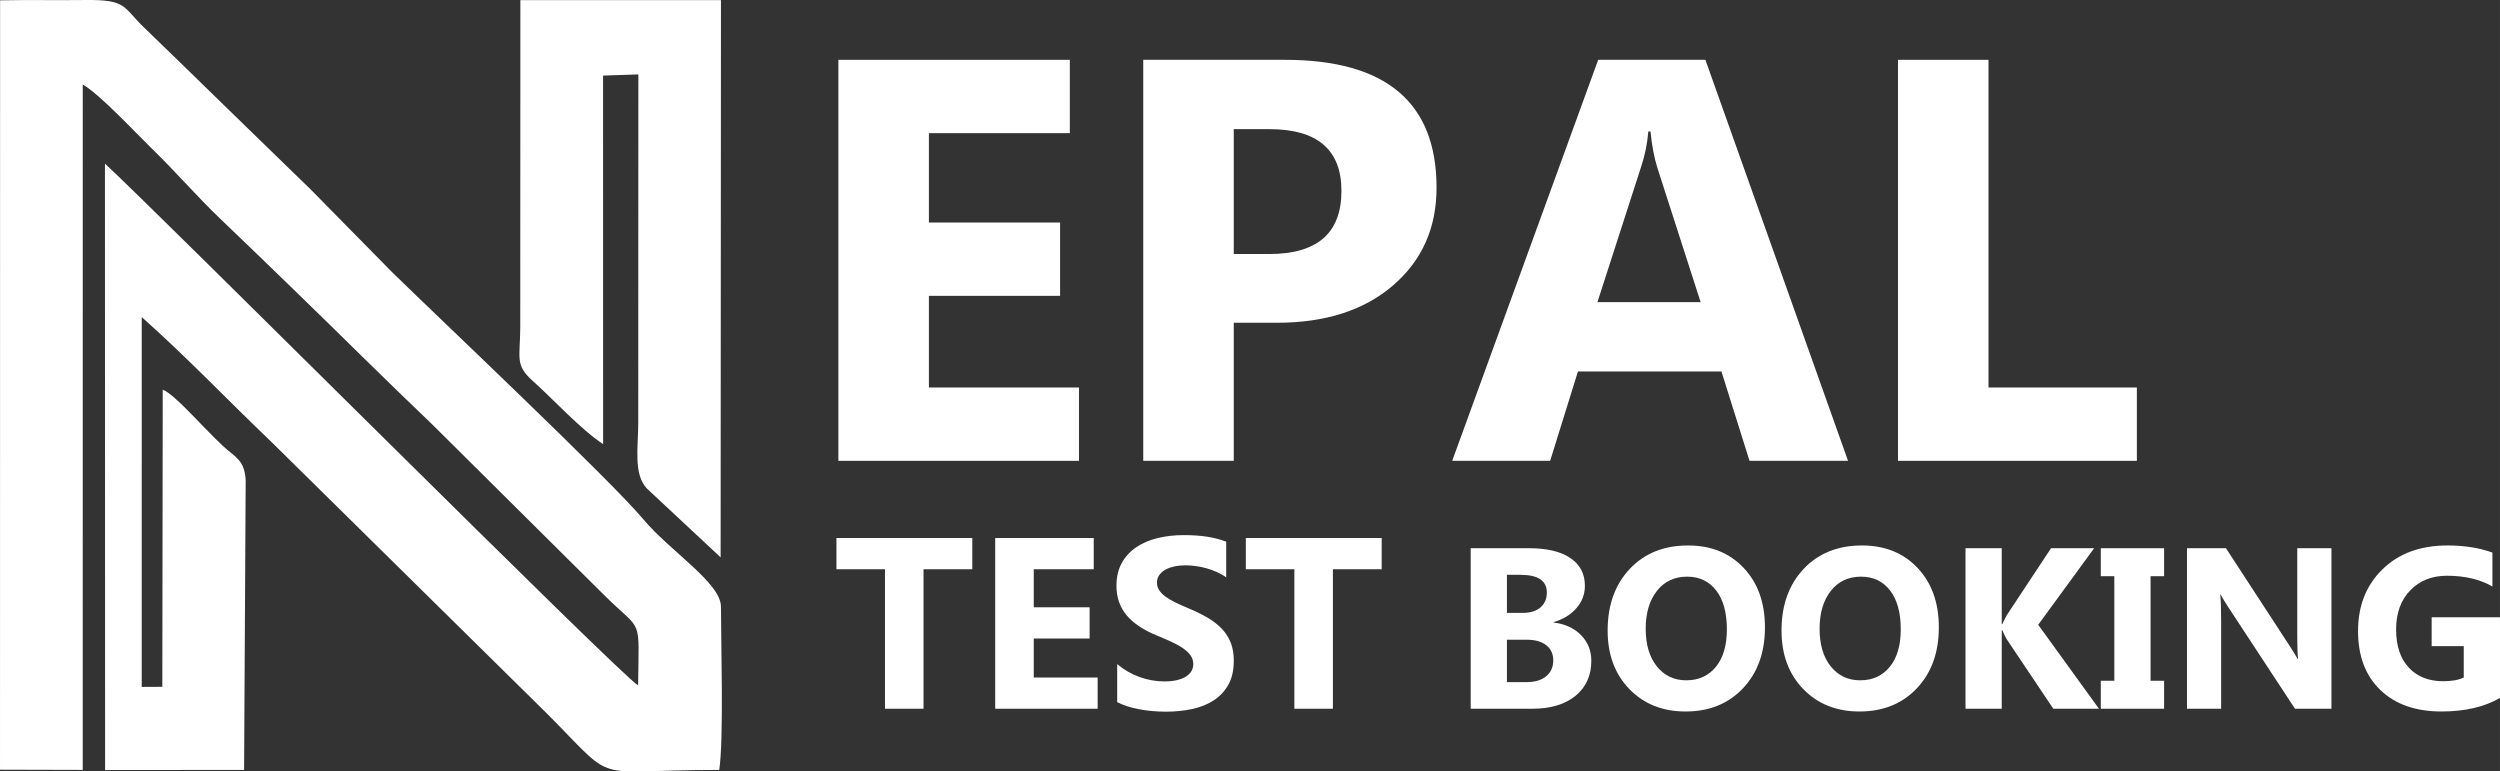
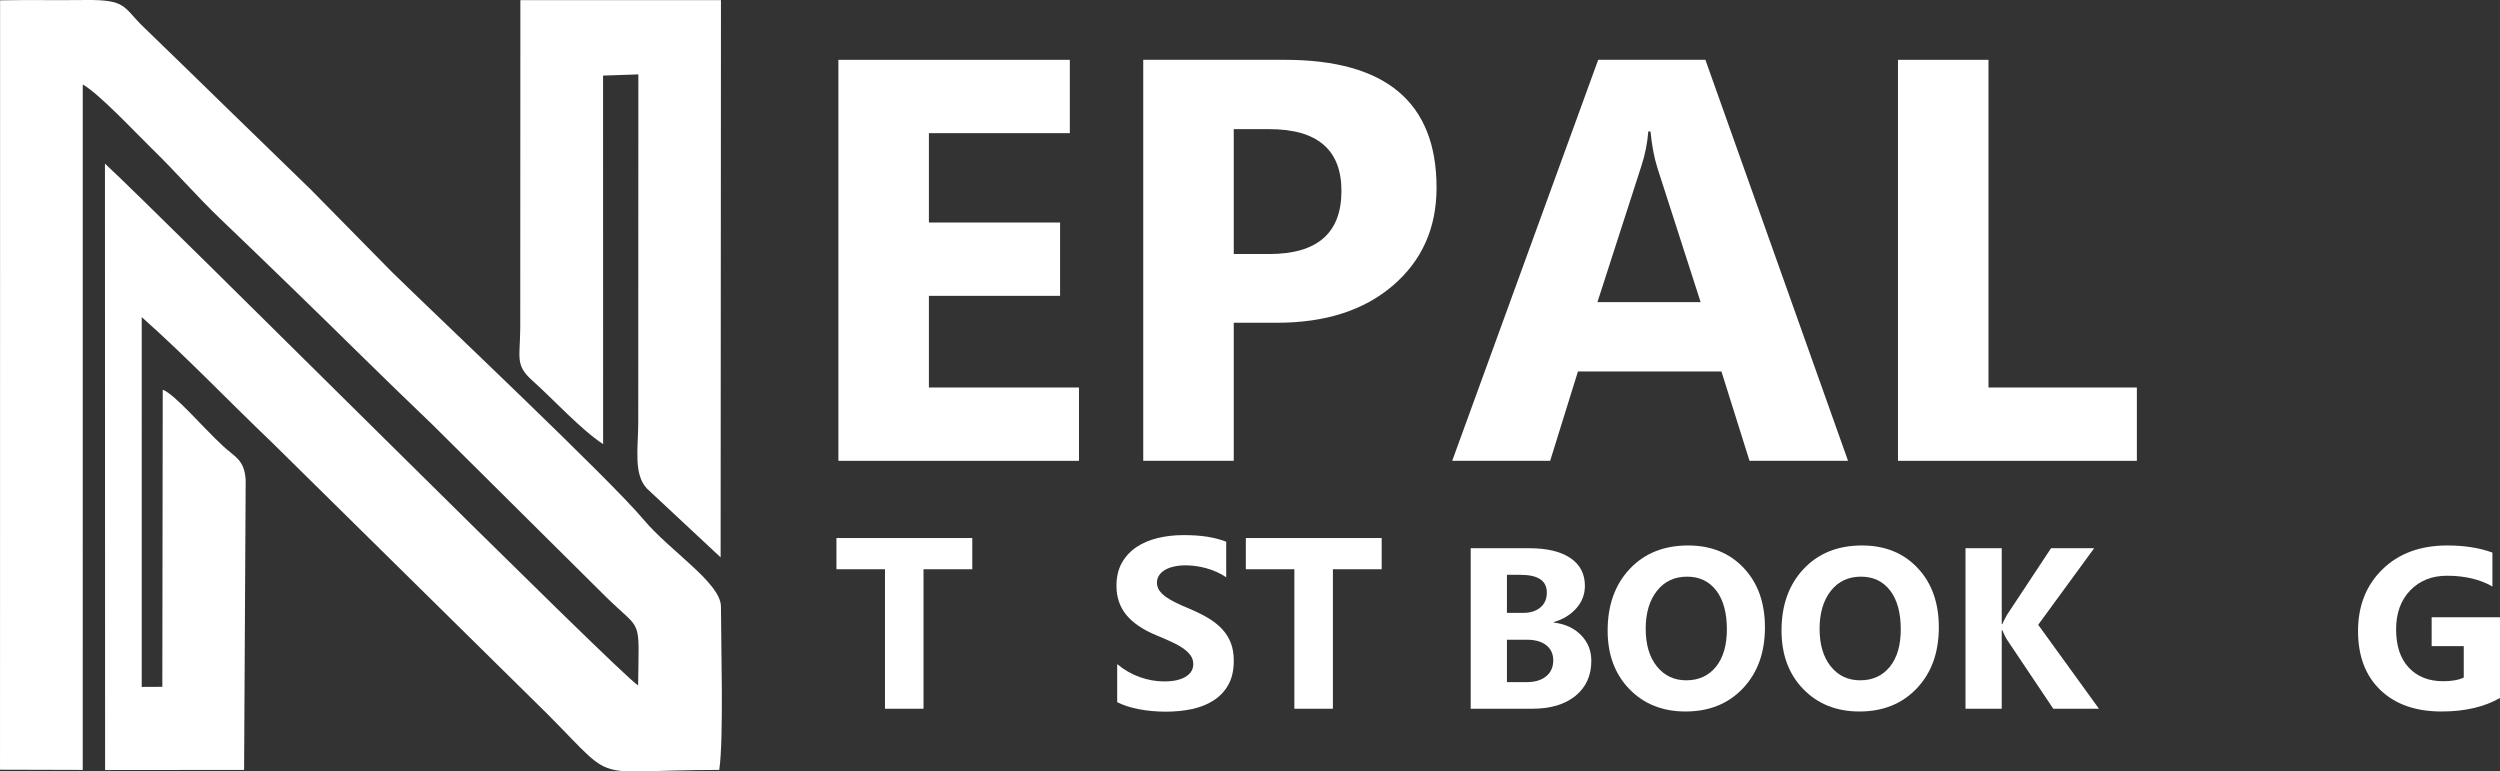
<svg xmlns="http://www.w3.org/2000/svg" xml:space="preserve" width="109.511mm" height="33.795mm" version="1.1" style="shape-rendering:geometricPrecision; text-rendering:geometricPrecision; image-rendering:optimizeQuality; fill-rule:evenodd; clip-rule:evenodd" viewBox="0 0 11449.63 3533.4">
  <rect x="0" y="0" width="11449.63" height="3533.4" fill="#333333" stroke="none" />
  <defs>
    <style type="text/css">
   
    .fil0 {fill:white}
    .fil1 {fill:white;fill-rule:nonzero}
   
  </style>
  </defs>
  <g id="Layer_x0020_1">
    <g id="_2782959914080">
      <path class="fil0" d="M-0 3525.12l378.85 1.02 0.06 -3139.27c78.16,44.84 242.16,221.65 318.48,295.69 107.43,104.25 202.99,215.75 311.28,319.4 221.69,212.15 430.67,415.14 649.44,630.29 110.28,108.46 208.75,203.46 320.49,310.69l800.42 794.51c164.34,159.94 146.94,84.9 143.45,401.64 -74.1,-39.33 -2183.82,-2151.69 -2441.87,-2389.59l0.66 2777.22 636.61 -0.6 7.26 -1327.02c-5.69,-94.31 -47.68,-104.07 -104.7,-157.13 -94.48,-87.92 -219.95,-236.59 -275.18,-257.19l-1.84 1360.75 -94.42 0.46 0.09 -1693.74c205.71,182.73 395.5,382.32 596.85,574.62l1191.67 1174.81c420.91,408.97 211.55,324.47 856.44,324.47 21.03,-142.71 7.99,-575.27 7.79,-747.37 -0.13,-109.28 -232.06,-253.05 -356.05,-401.08 -152.64,-182.25 -938.86,-924.37 -1148.82,-1129.96l-373.75 -379.68c-131.81,-128.14 -250.74,-243.86 -382.33,-371.53 -131.8,-127.89 -249.58,-244.19 -382.21,-371.58 -97.06,-93.23 -76.06,-127.18 -269.56,-124.85 -129.57,1.57 -259.2,-1.07 -388.75,1.42l-0.35 3523.58z" />
      <path class="fil0" d="M2762.13 2034.02l-0.22 -1687.82 161.65 -5.45 -0.51 1596.66c-0.04,111.7 -23.14,234.52 40.12,300.57l337.15 314.79 1.53 -2552.19 -918.69 0.1 -0.54 1498.55c-0.75,142.38 -24.87,172.05 57.22,245.31 91.91,82.02 220.35,222.78 322.3,289.48z" />
    </g>
    <g id="_2782959916432">
      <polygon class="fil1" points="4941.59,2110.56 3839.66,2110.56 3839.66,274.01 4899.61,274.01 4899.61,609.83 4254.2,609.83 4254.2,1019.12 4855.01,1019.12 4855.01,1354.95 4254.2,1354.95 4254.2,1774.73 4941.59,1774.73 " />
      <path id="_1" class="fil1" d="M5650.41 1478.25l0 632.3 -414.54 0 0 -1836.54 648.48 0c463.07,0 694.82,195.02 694.82,585.5 0,184.53 -66.46,333.65 -199.39,447.78 -132.49,114.12 -310.03,170.96 -532.16,170.96l-197.21 0zm0 -886.78l0 571.95 162.66 0c220.39,0 330.57,-96.2 330.57,-289.05 0,-188.46 -110.19,-282.91 -330.57,-282.91l-162.66 0z" />
      <path id="_2" class="fil1" d="M8463.82 2110.56l-451.26 0 -128.56 -409.29 -657.23 0 -127.25 409.29 -448.63 0 668.59 -1836.54 491.05 0 653.28 1836.54zm-675.15 -726.74l-198.52 -616.56c-14.43,-46.36 -24.93,-101.45 -31.04,-165.3l-10.06 0c-4.37,53.79 -14.87,107.13 -32.36,160.05l-200.71 621.8 472.69 0z" />
      <polygon id="_3" class="fil1" points="9786.58,2110.56 8692.52,2110.56 8692.52,274.01 9107.06,274.01 9107.06,1774.73 9786.58,1774.73 " />
      <polygon class="fil1" points="4452.92,2607.08 4229.54,2607.08 4229.54,3245.97 4053.06,3245.97 4053.06,2607.08 3830.79,2607.08 3830.79,2464.12 4452.92,2464.12 " />
-       <polygon id="_1_0" class="fil1" points="5027.02,3245.97 4557.9,3245.97 4557.9,2464.12 5009.15,2464.12 5009.15,2607.08 4734.39,2607.08 4734.39,2781.33 4990.17,2781.33 4990.17,2924.3 4734.39,2924.3 4734.39,3103.01 5027.02,3103.01 " />
      <path id="_2_1" class="fil1" d="M5116.56 3215.82l0 -174.25c31.65,26.43 66.09,46.17 103.32,59.39 37.04,13.22 74.64,19.92 112.44,19.92 22.15,0 41.7,-2.05 58.27,-5.96 16.56,-4.09 30.34,-9.49 41.33,-16.75 11.17,-7.08 19.54,-15.45 24.94,-24.95 5.41,-9.68 8.2,-20.11 8.2,-31.46 0,-15.26 -4.29,-28.86 -13.04,-40.76 -8.74,-12.11 -20.66,-23.09 -35.92,-33.32 -15.08,-10.25 -32.94,-20.11 -53.8,-29.42 -20.66,-9.49 -43.18,-19.17 -67.2,-29.03 -61.06,-25.32 -106.66,-56.41 -136.83,-93.08 -29.96,-36.85 -45.05,-81.16 -45.05,-133.1 0,-40.78 8.2,-75.77 24.58,-104.99 16.37,-29.23 38.72,-53.43 66.83,-72.24 28.1,-18.99 60.87,-32.76 97.91,-41.7 37.23,-8.94 76.51,-13.4 117.84,-13.4 40.76,0 76.88,2.43 108.34,7.44 31.46,4.84 60.5,12.47 87.12,22.71l0 163.08c-13.04,-9.13 -27.36,-17.13 -42.81,-24.02 -15.45,-7.08 -31.46,-12.85 -47.84,-17.31 -16.38,-4.65 -32.58,-8.01 -48.77,-10.06 -16.2,-2.23 -31.65,-3.35 -46.17,-3.35 -20.11,0 -38.16,1.86 -54.54,5.77 -16.37,3.72 -30.34,9.12 -41.51,16.01 -11.35,6.89 -20.11,15.26 -26.25,24.76 -6.14,9.68 -9.31,20.48 -9.31,32.58 0,13.03 3.53,24.76 10.42,35.18 6.89,10.25 16.76,20.11 29.41,29.41 12.85,9.32 28.3,18.24 46.55,27.18 18.24,8.94 38.72,18.06 61.61,27.55 31.46,13.22 59.57,27 84.52,41.7 24.94,14.71 46.35,31.46 64.22,49.89 17.69,18.62 31.46,39.83 40.95,63.66 9.49,23.84 14.16,51.39 14.16,83.02 0,43.76 -8.2,80.23 -24.76,110.02 -16.57,29.6 -39.1,53.61 -67.58,71.86 -28.29,18.43 -61.25,31.65 -99.03,39.65 -37.61,8.01 -77.44,11.92 -119.33,11.92 -42.81,0 -83.77,-3.72 -122.49,-10.99 -38.72,-7.26 -72.22,-18.06 -100.7,-32.57z" />
      <polygon id="_3_2" class="fil1" points="6327.87,2607.08 6104.48,2607.08 6104.48,3245.97 5928.01,3245.97 5928.01,2607.08 5705.73,2607.08 5705.73,2464.12 6327.87,2464.12 " />
      <path id="_4" class="fil1" d="M6735.6 3245.97l0 -735.15 267.62 0c82.09,0 145.11,15.06 189.22,45.17 44.11,29.92 66.16,72.29 66.16,126.9 0,39.73 -13.48,74.39 -40.26,104.14 -26.78,29.59 -60.91,50.24 -102.74,61.97l0 2.1c52.34,6.47 94.17,25.73 125.5,57.93 31.33,32.03 46.9,71.24 46.9,117.44 0,67.39 -24.15,120.78 -72.29,160.33 -48.3,39.38 -114.12,59.17 -197.44,59.17l-282.68 0zm165.93 -613.32l0 174.34 72.63 0c34.14,0 61.09,-8.23 80.69,-24.86 19.6,-16.62 29.41,-39.37 29.41,-68.43 0,-54.08 -40.26,-81.05 -120.78,-81.05l-61.96 0zm0 297.21l0 194.29 89.61 0c38.34,0 68.26,-8.93 89.97,-26.78 21.71,-17.86 32.56,-42.19 32.56,-73 0,-29.4 -10.67,-52.51 -32.03,-69.31 -21.35,-16.8 -51.11,-25.21 -89.43,-25.21l-90.67 0z" />
      <path id="_5" class="fil1" d="M7719.65 3258.57c-105.38,0 -191.14,-34.3 -257.48,-102.74 -66.34,-68.61 -99.42,-157.87 -99.42,-267.98 0,-116.22 33.6,-210.21 101,-281.98 67.38,-71.76 156.65,-107.65 267.62,-107.65 105.02,0 189.92,34.3 254.68,103.1 64.76,68.61 97.14,159.27 97.14,271.65 0,115.52 -33.6,208.64 -100.82,279.53 -67.03,70.72 -154.73,106.07 -262.72,106.07zm7.17 -617.52c-58.11,0 -104.32,21.71 -138.45,65.28 -34.14,43.59 -51.29,101.35 -51.29,173.12 0,72.81 17.16,130.4 51.29,172.75 34.13,42.36 78.94,63.54 134.42,63.54 57.06,0 102.22,-20.65 135.82,-61.78 33.44,-41.13 50.24,-98.37 50.24,-171.54 0,-76.13 -16.28,-135.48 -48.66,-177.83 -32.56,-42.35 -77.01,-63.54 -133.38,-63.54z" />
      <path id="_6" class="fil1" d="M8516.06 3258.57c-105.38,0 -191.14,-34.3 -257.48,-102.74 -66.34,-68.61 -99.42,-157.87 -99.42,-267.98 0,-116.22 33.6,-210.21 101,-281.98 67.38,-71.76 156.65,-107.65 267.62,-107.65 105.02,0 189.92,34.3 254.68,103.1 64.76,68.61 97.14,159.27 97.14,271.65 0,115.52 -33.6,208.64 -100.82,279.53 -67.03,70.72 -154.73,106.07 -262.72,106.07zm7.17 -617.52c-58.11,0 -104.32,21.71 -138.45,65.28 -34.14,43.59 -51.29,101.35 -51.29,173.12 0,72.81 17.16,130.4 51.29,172.75 34.13,42.36 78.94,63.54 134.42,63.54 57.06,0 102.22,-20.65 135.82,-61.78 33.44,-41.13 50.24,-98.37 50.24,-171.54 0,-76.13 -16.28,-135.48 -48.66,-177.83 -32.56,-42.35 -77.01,-63.54 -133.38,-63.54z" />
      <path id="_7" class="fil1" d="M9613 3245.97l-209.17 0 -214.07 -319.44c-4.2,-6.13 -10.67,-19.6 -19.43,-40.43l-2.62 0 0 359.87 -165.93 0 0 -735.15 165.93 0 0 347.63 2.62 0c4.03,-9.63 10.85,-23.28 20.47,-40.96l202.7 -306.66 197.44 0 -256.25 350.6 278.31 384.55z" />
-       <polygon id="_8" class="fil1" points="9911.25,2510.82 9911.25,2638.95 9849.3,2638.95 9849.3,3117.84 9911.25,3117.84 9911.25,3245.97 9621.39,3245.97 9621.39,3117.84 9683.36,3117.84 9683.36,2638.95 9621.39,2638.95 9621.39,2510.82 " />
-       <path id="_9" class="fil1" d="M10677.73 3245.97l-166.98 0 -303.34 -461.91c-17.68,-26.96 -30.1,-47.27 -36.93,-60.91l-1.92 0c2.62,25.9 4.03,65.46 4.03,118.84l0 403.98 -156.48 0 0 -735.15 178.53 0 291.78 447.57c13.3,20.13 25.55,40.09 36.93,60.03l1.92 0c-2.62,-17.15 -4.03,-50.76 -4.03,-100.99l0 -406.61 156.48 0 0 735.15z" />
      <path id="_10" class="fil1" d="M11449.63 3196.61c-71.76,41.31 -161.03,61.96 -267.8,61.96 -118.32,0 -211.61,-32.72 -279.88,-98.2 -68.26,-65.46 -102.4,-155.61 -102.4,-270.42 0,-115.52 37.28,-209.69 111.85,-282.5 74.57,-72.82 173.63,-109.23 297.38,-109.23 78.07,0 146.69,10.85 206.2,32.56l0 155.43c-56.72,-32.9 -126.21,-49.36 -208.3,-49.36 -68.61,0 -124.62,22.23 -167.85,66.86 -43.24,44.63 -64.95,104.32 -64.95,178.71 0,75.62 19.44,134.08 58.29,175.39 38.68,41.49 91.2,62.14 157.18,62.14 39.56,0 71.06,-5.59 94.35,-16.98l0 -143.7 -147.03 0 0 -132.33 312.96 0 0 369.68z" />
    </g>
  </g>
</svg>